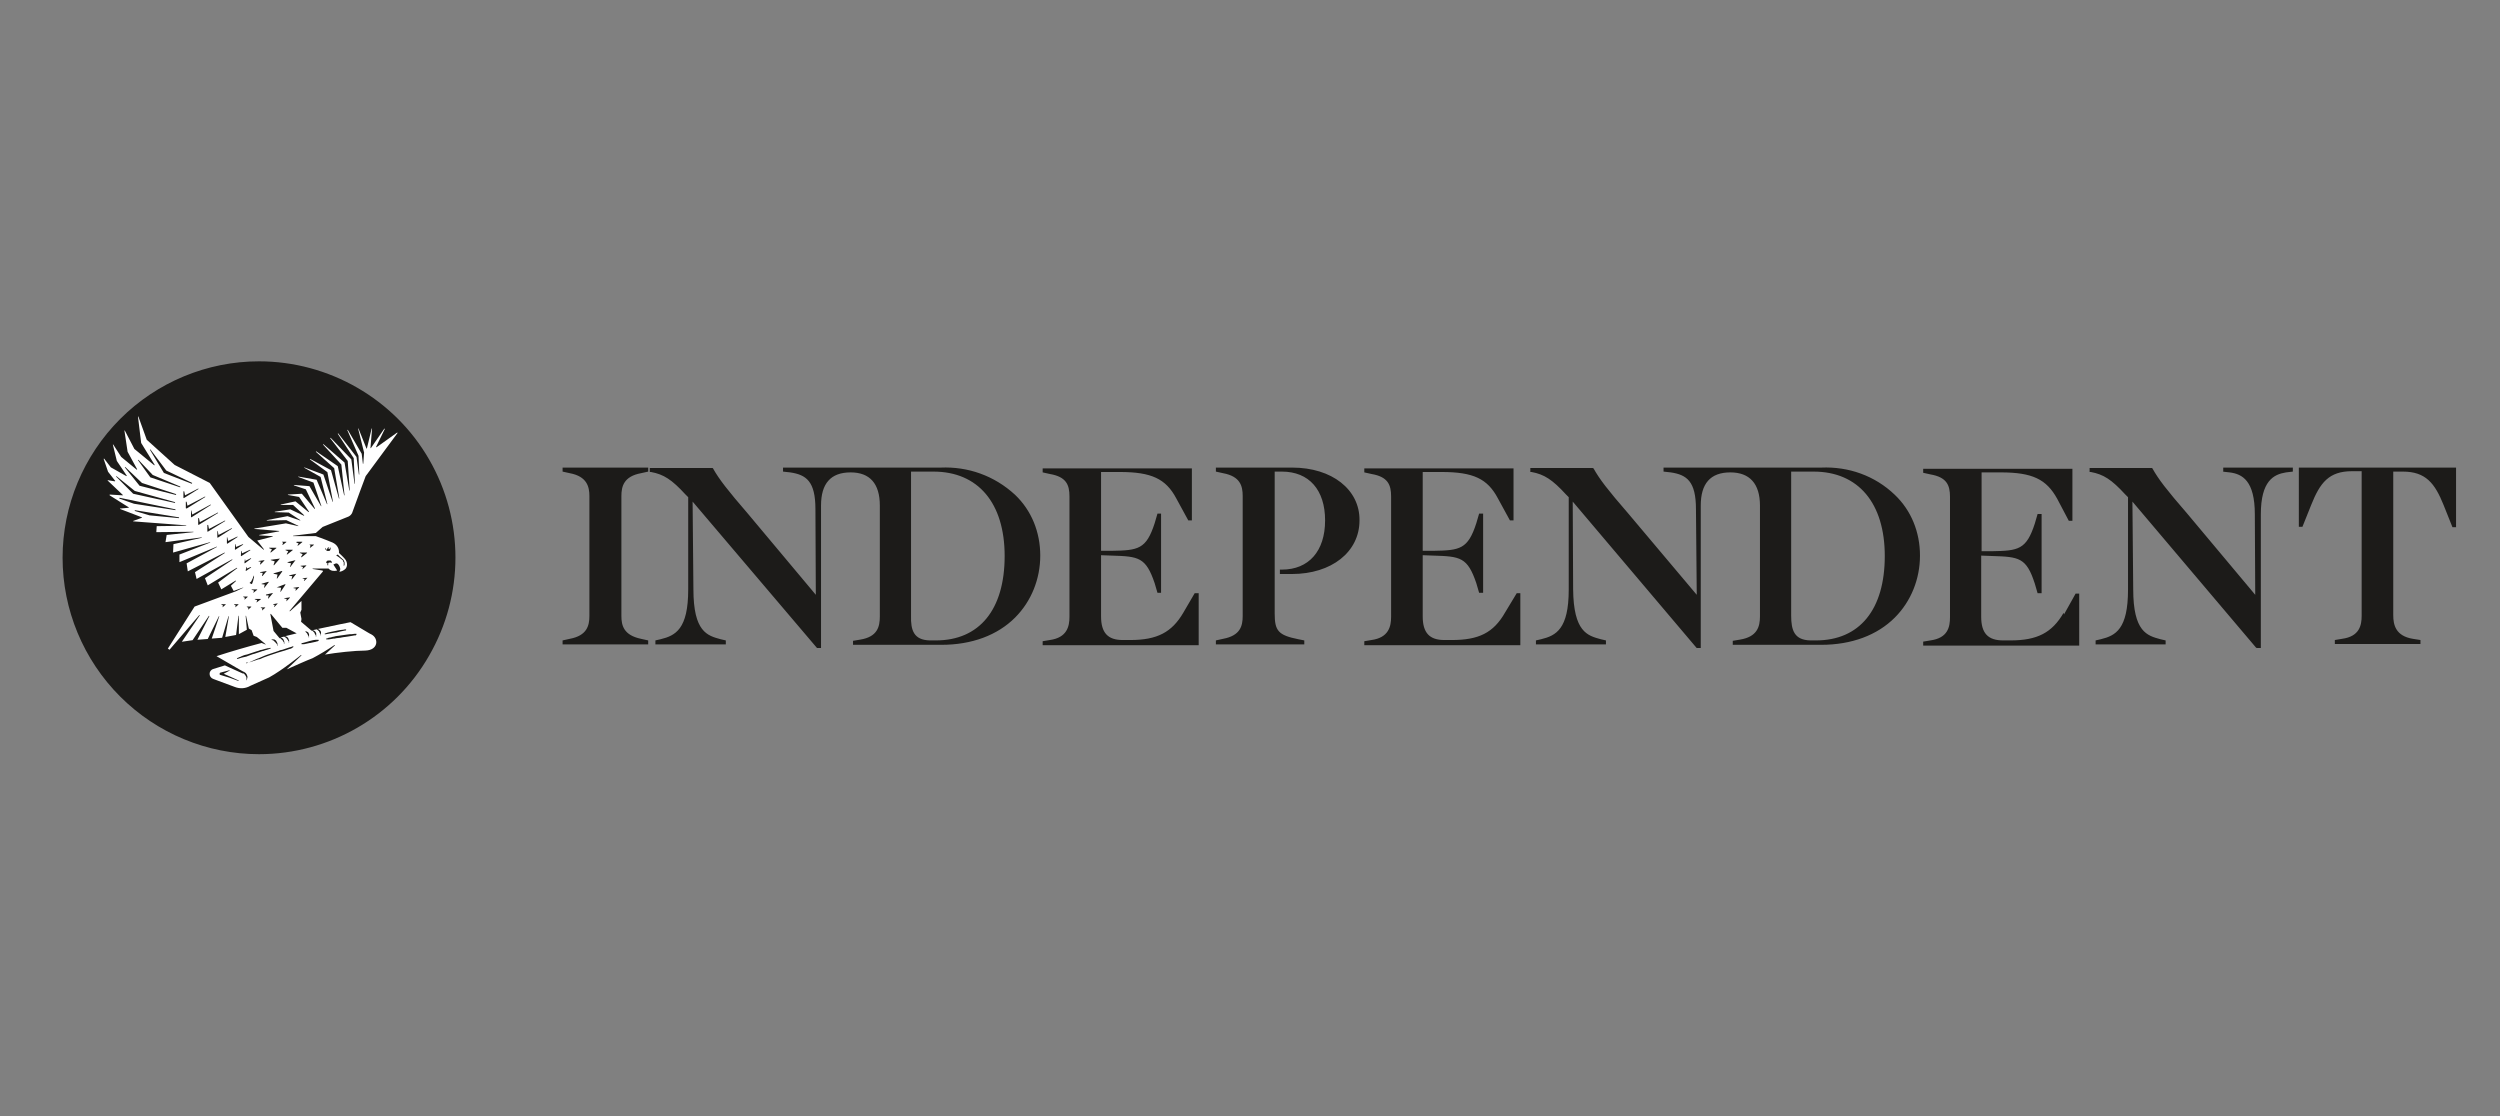
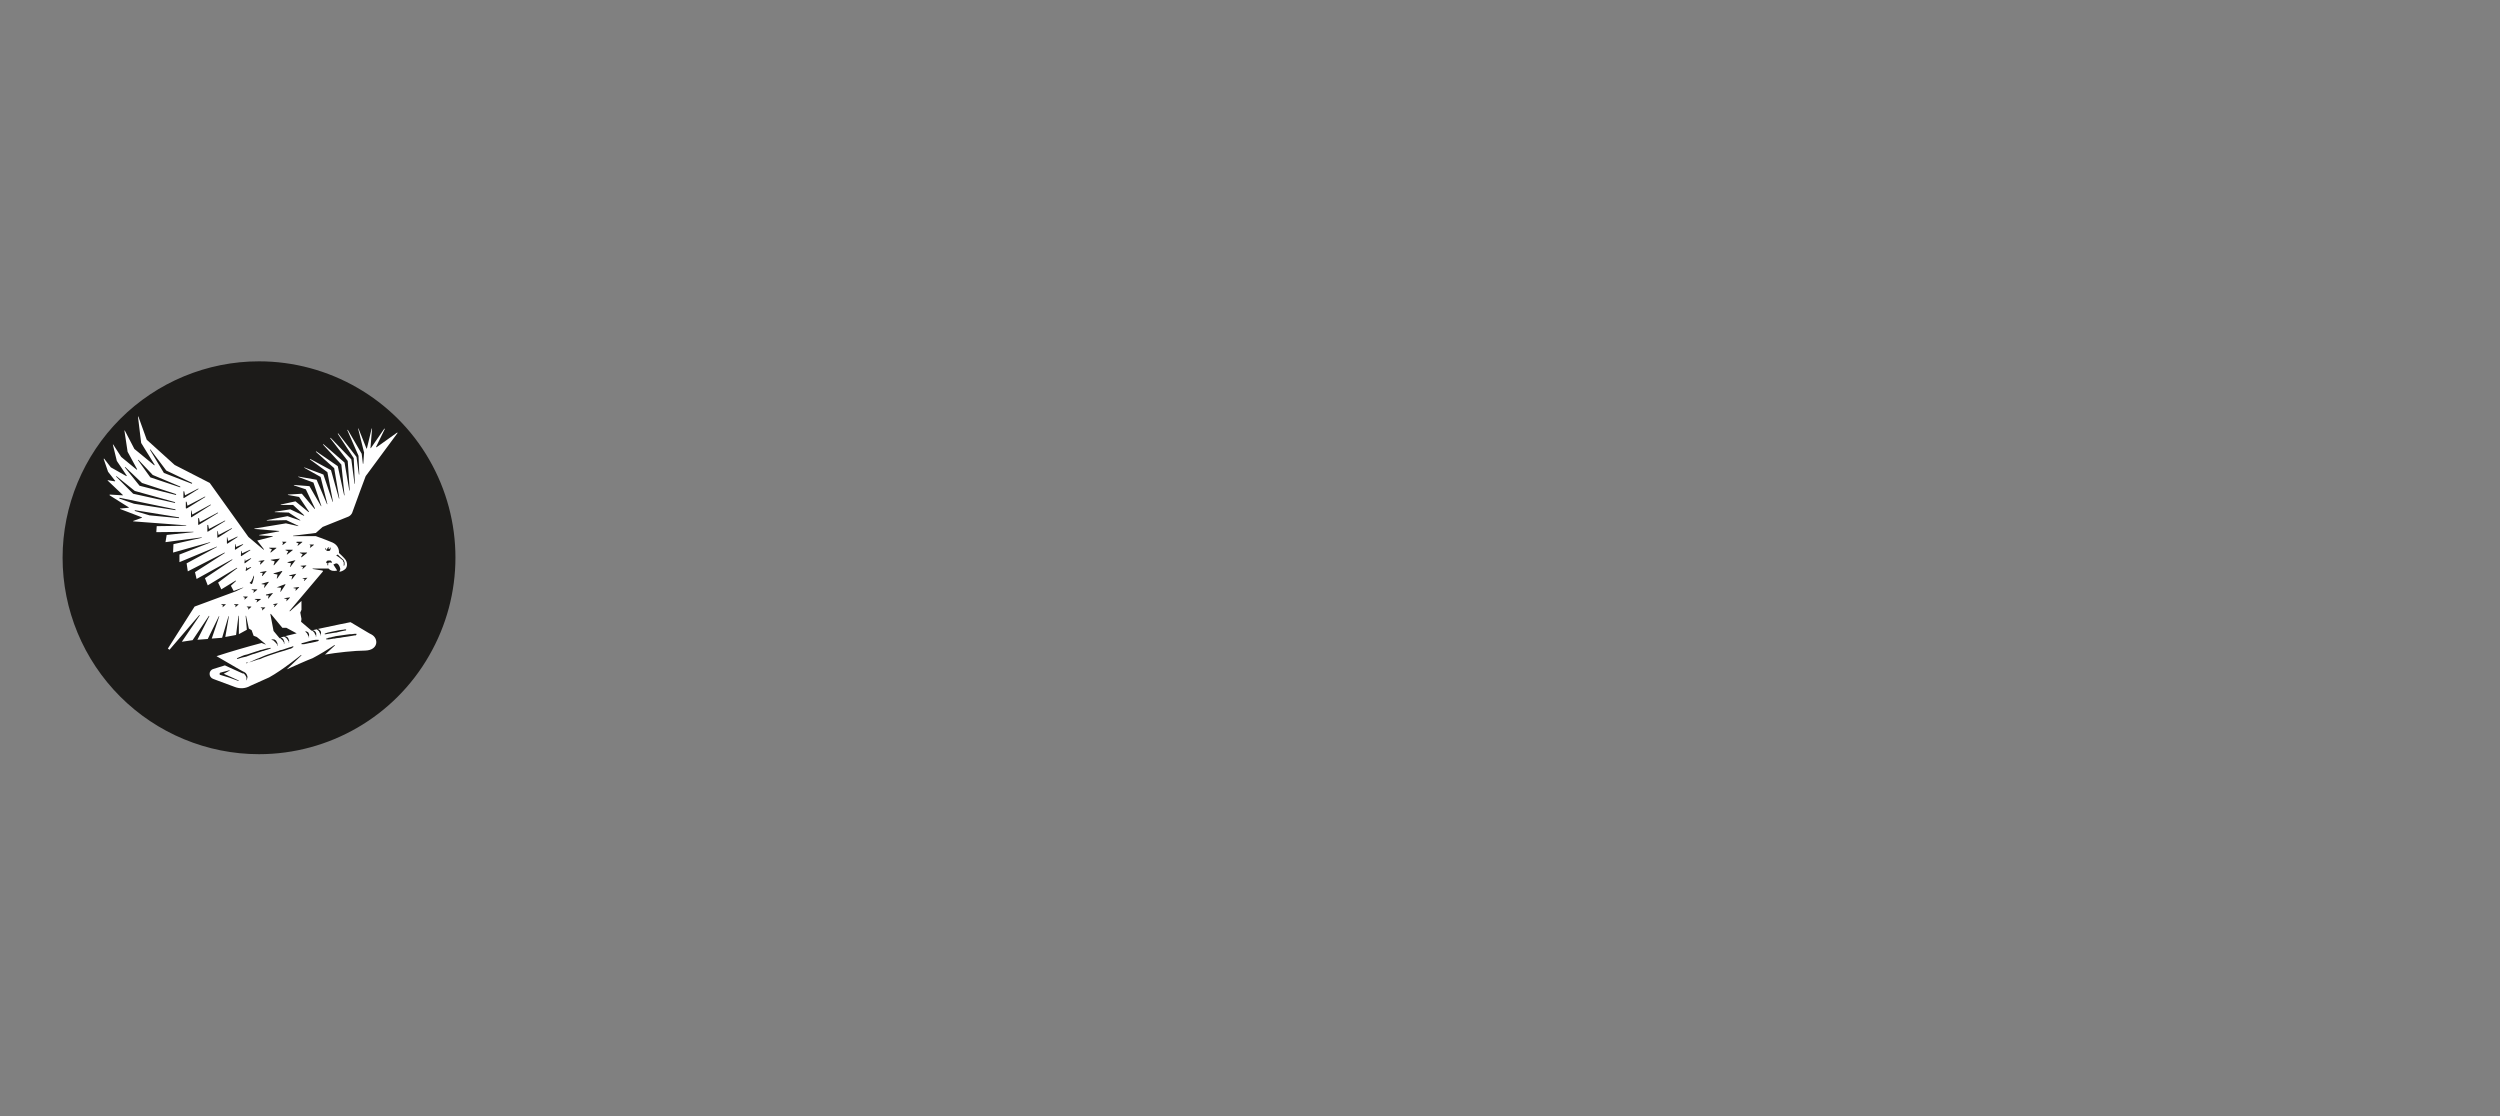
<svg xmlns="http://www.w3.org/2000/svg" fill="none" viewBox="0 0 280 125" height="125" width="280">
  <rect x="0" y="0" width="280" height="125" fill="#808080" stroke="none" />
  <g style="mix-blend-mode:multiply">
    <path fill="#1C1B19" d="M29.01 40.469C23.185 40.469 17.584 42.799 13.462 46.921C9.34 51.043 7.01 56.644 7.01 62.469C7.01 68.294 9.34 73.894 13.462 78.017C17.584 82.139 23.185 84.469 29.01 84.469C36.851 84.469 44.154 80.257 48.053 73.446C51.995 66.636 51.995 58.257 48.053 51.446C44.154 44.681 36.851 40.469 29.01 40.469Z" />
-     <path fill="#1C1B19" d="M63.01 52.819L63.816 52.998C65.743 53.356 66.012 54.521 66.012 55.552V68.994C66.012 70.069 65.743 71.189 63.816 71.548L63.01 71.727V72.175H72.598V71.727L71.792 71.548C69.865 71.144 69.596 70.069 69.596 68.994V55.552C69.596 54.476 69.865 53.356 71.792 52.998L72.598 52.819V52.37H63.01V52.819ZM257.47 52.37V59.002H257.873L258.859 56.538C259.845 54.073 260.831 52.774 263.429 52.774H264.505V68.949C264.505 70.024 264.281 71.279 262.309 71.548L261.503 71.682V72.13H271.091V71.682L270.24 71.548C268.313 71.234 268.044 69.98 268.044 68.904V52.819H269.12C271.674 52.819 272.704 54.118 273.69 56.582L274.676 59.047H275.079V52.37H257.47ZM248.912 52.819L249.719 52.908C251.152 53.087 252.541 53.849 252.541 57.613L252.586 66.619L244.969 57.523C242.639 54.835 241.743 53.67 241.071 52.46L241.026 52.415H234.036V52.863H234.171C235.605 53.132 236.501 53.715 238.024 55.373L238.338 55.686V66.037C238.338 70.472 236.949 71.189 235.291 71.593L234.708 71.727V72.175H242.55V71.727L241.967 71.593C240.488 71.189 238.92 70.786 238.92 65.992L238.831 56.179L252.676 72.534L252.765 72.578H253.213V57.613C253.213 53.849 254.647 53.132 256.036 52.908L256.798 52.819V52.37H249.002V52.819M168.574 68.591C167.275 70.876 165.617 71.682 162.615 71.682H161.763C160.106 71.682 159.344 70.876 159.344 69.039V62.183L160.554 62.228C163.556 62.318 164.362 62.407 165.348 65.32L165.662 66.395H166.11V57.523H165.662L165.348 58.599C164.407 61.511 163.511 61.645 160.554 61.69H159.344V52.863H161.45C165.034 52.863 166.602 53.625 167.767 55.821L169.112 58.285H169.515V52.46H152.802V52.908L153.609 53.087C155.446 53.401 155.804 54.297 155.804 55.597V69.083C155.804 70.159 155.535 71.413 153.609 71.682L152.802 71.817V72.265H170.277V66.44H169.873L168.574 68.591ZM231.124 68.635C229.824 70.876 228.167 71.727 225.165 71.727H224.358C222.655 71.727 221.894 70.92 221.894 69.083V62.228L223.103 62.273C226.15 62.362 226.957 62.452 227.898 65.364L228.211 66.44H228.66V57.568H228.211L227.898 58.643C226.957 61.556 226.061 61.69 223.103 61.735H221.939V52.908H224.089C227.629 52.908 229.197 53.67 230.407 55.865L231.706 58.33H232.11V52.505H215.397V52.953L216.203 53.132C218.04 53.446 218.399 54.342 218.399 55.641V69.128C218.399 70.204 218.175 71.458 216.203 71.727L215.397 71.861V72.309H232.871V66.485H232.468L231.169 68.814M102.036 68.949V52.819H104.545C109.564 52.819 112.521 56.358 112.521 62.273C112.521 68.277 109.698 71.727 104.814 71.727H104.142C102.35 71.682 101.991 70.607 102.036 68.949ZM105.352 52.37H87.698V52.819L88.505 52.908C90.297 53.177 91.328 53.894 91.328 57.03L91.372 66.619L83.755 57.523C81.515 54.925 80.529 53.67 79.857 52.46L79.812 52.415H72.778V52.863H72.912C74.346 53.132 75.242 53.715 76.765 55.373L77.079 55.686V66.037C77.079 70.472 75.645 71.189 73.987 71.593L73.405 71.727V72.175H81.291V71.727L80.708 71.593C79.23 71.189 77.662 70.786 77.662 65.992L77.572 56.179L91.507 72.578H91.955V56.627C91.955 54.163 93.03 52.908 95.27 52.908C97.421 52.908 98.541 54.163 98.541 56.627V69.039C98.541 70.204 98.272 71.324 96.346 71.637L95.539 71.772V72.22H105.442C108.847 72.22 111.714 71.144 113.686 69.173C115.523 67.336 116.509 64.827 116.509 62.228C116.509 59.584 115.523 57.165 113.686 55.417C111.356 53.267 108.399 52.236 105.352 52.37ZM200.611 68.949V52.819H203.12C208.138 52.819 211.095 56.358 211.095 62.273C211.095 68.277 208.273 71.727 203.389 71.727H202.761C200.969 71.682 200.611 70.607 200.611 68.949ZM203.971 52.37H186.317V52.819L187.124 52.908C188.916 53.177 189.947 53.894 189.947 57.03L190.036 66.619L182.374 57.523C180.044 54.835 179.148 53.67 178.476 52.46L178.387 52.415H171.397V52.863H171.531C172.965 53.132 173.861 53.715 175.385 55.373L175.698 55.686V66.037C175.698 70.472 174.264 71.189 172.607 71.593L172.024 71.727V72.175H179.865V71.727L179.283 71.593C177.804 71.189 176.236 70.786 176.191 65.992L176.146 56.179L189.991 72.534L190.036 72.578H190.484V56.627C190.484 54.163 191.56 52.908 193.8 52.908C195.951 52.908 197.116 54.163 197.116 56.627V69.039C197.116 70.204 196.802 71.324 194.875 71.637L194.069 71.772V72.22H203.971C207.376 72.22 210.244 71.144 212.215 69.173C214.053 67.336 215.038 64.827 215.038 62.228C215.038 59.584 214.053 57.165 212.215 55.417C209.975 53.267 207.018 52.236 203.971 52.37ZM144.737 52.37H136.179V52.819L136.985 52.998C138.912 53.356 139.181 54.432 139.181 55.552V68.994C139.181 70.114 138.912 71.189 136.985 71.548L136.179 71.727V72.175H146.081V71.727L145.409 71.593C143.169 71.144 142.765 70.652 142.765 68.725V52.819H143.572C146.619 52.819 148.411 54.88 148.411 58.285C148.411 61.735 146.574 63.796 143.572 63.796H143.348V64.289H144.692C149.128 64.289 152.264 61.825 152.264 58.285C152.309 54.835 149.173 52.37 144.737 52.37ZM132.549 68.591C131.25 70.831 129.592 71.682 126.59 71.682H125.739C124.081 71.682 123.319 70.876 123.319 69.039V62.183L124.529 62.228C127.531 62.318 128.338 62.407 129.323 65.32L129.637 66.395H130.04V57.523H129.637L129.323 58.599C128.382 61.511 127.486 61.645 124.529 61.69H123.319V52.863H125.425C128.965 52.863 130.578 53.625 131.743 55.821L133.087 58.285H133.49V52.46H116.778V52.908L117.584 53.087C119.421 53.401 119.78 54.297 119.78 55.597V69.083C119.78 70.159 119.511 71.413 117.584 71.682L116.778 71.817V72.265H134.252V66.44H133.804L132.549 68.591Z" />
    <path fill="white" d="M41.626 71.072C41.179 70.848 41.313 70.893 39.258 69.683C39.258 69.683 37.65 69.996 35.596 70.445C35.641 70.445 35.641 70.445 35.685 70.489C35.73 70.489 35.73 70.534 35.775 70.534C35.819 70.579 35.819 70.579 35.864 70.624C35.908 70.669 35.953 70.758 35.953 70.803C35.953 70.848 35.953 70.893 35.953 70.893V70.938V70.982C35.953 71.027 35.953 71.027 35.953 71.072V71.117V71.162H35.908V71.117V71.072V71.027C35.908 70.982 35.908 70.982 35.864 70.982L35.819 70.893L35.775 70.803L35.73 70.713C35.73 70.669 35.685 70.669 35.685 70.669L35.641 70.624L35.596 70.579L35.551 70.534C35.551 70.534 35.507 70.534 35.507 70.489H35.462L35.015 70.579H35.06C35.105 70.579 35.105 70.624 35.149 70.624C35.194 70.624 35.194 70.669 35.239 70.669C35.283 70.713 35.283 70.713 35.328 70.758C35.373 70.803 35.373 70.803 35.373 70.848C35.373 70.893 35.417 70.893 35.417 70.938C35.417 70.982 35.417 71.027 35.417 71.027V71.117C35.417 71.162 35.417 71.162 35.417 71.206V71.251V71.296H35.373V71.251V71.206V71.162L35.328 71.117L35.283 71.027C35.283 70.982 35.239 70.982 35.239 70.938L35.194 70.848C35.194 70.803 35.149 70.803 35.149 70.803L35.105 70.758L35.06 70.713L35.015 70.669L34.971 70.624H34.926H34.881L33.72 69.638L33.765 69.324L33.631 68.608L33.765 68.294V67.308L32.469 68.473L32.425 68.428L36.176 63.992L36.132 63.903L35.015 63.724V63.679H36.802C37.025 63.948 37.427 63.992 37.74 63.903V63.858L37.338 63.231L37.516 63.141C37.695 63.051 37.829 63.096 37.963 63.32C38.097 63.544 38.186 63.813 38.008 63.992L38.052 64.037C38.32 63.992 38.544 63.858 38.722 63.679C38.946 63.365 38.901 62.917 38.633 62.603C38.41 62.335 37.963 61.931 37.963 61.931C38.008 61.438 37.74 60.99 37.248 60.766C36.176 60.318 35.373 60.05 35.373 60.05H32.827V60.005L35.373 59.691L36.132 59.019L39.035 57.854C39.214 57.764 39.348 57.63 39.437 57.451C39.794 56.42 40.956 53.328 40.956 53.328L44.529 48.489L44.484 48.445L42.161 50.102L42.117 50.058L43.099 48.041L43.055 47.996L41.536 50.192H41.492L41.67 47.996H41.626L41.09 50.237H41.045L40.152 47.996H40.107L40.777 50.685L40.688 51.94H40.643L40.509 50.819L38.946 48.131L38.901 48.176L40.152 51.043L40.241 53.149H40.196L39.928 51.178L37.874 48.534L37.829 48.579L39.616 51.312L39.75 54.18H39.705L39.348 51.447L37.025 49.027L36.98 49.072L38.946 51.626L39.169 54.942H39.124L38.588 51.805L36.221 49.744L36.176 49.789L38.231 52.029L38.588 55.479H38.544L37.829 52.208L35.417 50.55L35.373 50.595L37.427 52.432L38.008 55.838H37.963L37.07 52.656L34.747 51.402L34.703 51.447L36.668 52.88L37.293 56.196H37.248L36.221 53.149L34.077 52.343V52.388L35.908 53.418L36.668 56.465H36.623L35.462 53.732L33.407 53.373V53.418L35.105 54.045L35.998 56.689H35.953L34.658 54.449L32.916 54.314V54.359L34.256 54.807L35.283 56.958L35.239 57.003L33.809 55.3L32.246 55.39V55.434L33.497 55.658L34.613 57.316L34.569 57.361L33.095 56.151L31.442 56.51V56.555H32.827L34.077 57.72L34.033 57.764L32.514 57.047L30.772 57.316V57.361L32.335 57.406L33.631 58.257V58.302L32.201 57.809L29.879 58.257V58.302L32.067 58.257L33.407 58.885V58.929L32.023 58.616L28.494 59.198V59.243L31.264 59.467V59.512L29.03 59.915V59.96L30.549 60.05V60.094L28.807 60.542L29.566 61.528L29.522 61.573L27.824 60.139L23.492 54.09L19.561 52.074L16.435 49.251L15.497 46.652H15.452L15.81 49.61L17.328 52.074L17.284 52.119L15.05 50.282L13.979 48.221H13.934L14.291 50.595L15.363 52.567L15.318 52.612L13.576 51.178L12.683 49.789H12.639L13.085 51.626L14.202 53.284L14.157 53.328L12.415 52.343L11.656 51.357L11.611 51.402L12.103 52.836L12.907 53.866L12.862 53.911L12.058 53.777V53.821L13.755 55.434V55.479L12.281 55.39V55.479L14.425 56.823V56.868L13.443 56.958V57.003L15.899 57.944V57.988L14.916 58.347V58.392L20.857 58.84V58.885L17.552 58.929L17.507 59.601L21.661 59.557V59.601L18.668 59.915L18.534 60.722L22.599 60.184V60.229L19.427 60.946L19.383 61.887L23.537 60.722V60.766L20.098 62.111V62.962L24.296 61.215V61.259L20.901 63.096L21.035 63.992L25.145 61.887L25.189 61.931L21.839 64.082L22.018 64.844L25.993 62.648L26.038 62.693L22.956 64.754L23.269 65.561L26.529 63.589L26.574 63.634L24.43 65.247L24.787 66.009L26.395 65.023L26.44 65.068L25.859 65.606L26.172 66.188L26.529 66.054L27.02 65.874L27.288 65.785C27.333 65.785 27.378 65.74 27.422 65.74C27.467 65.74 27.512 65.695 27.556 65.65C27.646 65.606 27.735 65.561 27.78 65.471L27.824 65.426L27.869 65.382C27.914 65.337 27.914 65.292 27.958 65.292C28.003 65.247 28.003 65.202 28.048 65.202L28.137 65.113C28.182 65.068 28.182 65.023 28.182 65.023L28.226 64.933C28.271 64.889 28.271 64.799 28.316 64.754C28.316 64.709 28.36 64.665 28.36 64.62L28.405 64.53V64.485H28.45V64.53V64.62C28.45 64.665 28.45 64.709 28.405 64.799C28.405 64.889 28.36 64.933 28.36 65.023L28.316 65.157L28.271 65.292C28.271 65.337 28.226 65.382 28.182 65.426L27.869 65.247L27.78 65.382L27.735 65.426L27.69 65.471C27.601 65.561 27.512 65.606 27.422 65.695L27.288 65.785L27.154 65.874C26.886 66.009 26.663 66.098 26.395 66.233L21.795 67.935L18.802 72.64L18.981 72.775L22.331 68.876L22.375 68.921L20.366 71.878L21.571 71.699L23.403 68.966L23.447 69.011L22.107 71.654L23.269 71.565L24.519 69.011H24.564L23.715 71.52L24.877 71.43L25.591 69.011H25.636L25.234 71.341L26.44 71.117L26.708 68.966H26.752V71.027L27.646 70.534L27.512 68.966H27.556L27.869 70.4L28.182 70.579L28.405 71.206L28.762 71.341L29.477 71.923L29.745 72.147V72.192L29.298 72.013C27.601 72.461 25.904 72.954 24.251 73.491L25.948 74.477L26.797 74.97L27.199 75.194L27.288 75.239H27.333C27.378 75.284 27.422 75.329 27.512 75.373C27.601 75.463 27.646 75.552 27.69 75.687C27.735 75.777 27.735 75.866 27.69 75.956C27.69 76.001 27.646 76.09 27.646 76.135V76.18H27.601V76.135C27.601 76.09 27.601 76.045 27.601 76.001C27.601 75.911 27.601 75.821 27.556 75.777C27.512 75.687 27.467 75.597 27.378 75.508C27.333 75.463 27.288 75.418 27.244 75.418H27.199H27.154L27.065 75.373C26.931 75.329 26.797 75.239 26.663 75.194L25.77 74.791L25.189 74.522L23.894 74.925C23.313 75.105 23.358 75.866 23.894 76.045C24.698 76.359 25.502 76.628 26.306 76.942C26.886 77.166 27.512 77.121 28.048 76.807L30.147 75.866C31.621 75.06 33.72 73.357 33.72 73.357L33.765 73.402L32.112 74.97C33.229 74.477 34.301 73.984 35.015 73.716C35.864 73.267 36.668 72.775 37.472 72.237L37.516 72.282L36.4 73.312C37.695 73.088 39.75 72.864 40.911 72.864C42.385 72.819 42.429 71.52 41.626 71.072ZM37.829 62.111C38.008 62.29 38.231 62.514 38.454 62.693C38.499 62.738 38.499 62.738 38.499 62.783C38.499 62.783 38.499 62.828 38.544 62.828V62.872C38.544 62.917 38.588 62.917 38.588 62.962C38.588 63.007 38.588 63.007 38.588 63.051C38.588 63.096 38.588 63.141 38.588 63.141V63.186V63.231C38.588 63.276 38.588 63.276 38.544 63.32V63.365V63.41L38.499 63.365V63.32V63.276C38.499 63.231 38.499 63.231 38.499 63.186V63.141V63.096C38.499 63.051 38.499 63.051 38.499 63.007C38.499 62.962 38.499 62.962 38.454 62.917C38.454 62.872 38.41 62.872 38.41 62.828V62.783C38.41 62.783 38.41 62.738 38.365 62.738L38.32 62.693C38.097 62.514 37.874 62.335 37.65 62.2L37.829 62.111ZM36.623 61.573C36.623 61.528 36.623 61.483 36.668 61.438C36.668 61.438 36.668 61.438 36.668 61.394L36.712 61.349L36.757 61.304H36.802L36.846 61.349L36.802 61.394C36.802 61.394 36.802 61.394 36.802 61.438C36.802 61.438 36.802 61.438 36.802 61.483H36.846H36.891H36.936V61.438C36.936 61.438 36.936 61.438 36.936 61.394V61.349L36.98 61.304C36.98 61.304 36.98 61.349 37.025 61.349V61.394V61.438V61.483C37.025 61.528 36.98 61.573 36.98 61.618C36.936 61.663 36.936 61.663 36.891 61.707H36.846C36.802 61.707 36.802 61.707 36.757 61.707H36.712C36.668 61.707 36.623 61.707 36.578 61.663C36.578 61.663 36.534 61.663 36.534 61.618C36.534 61.618 36.534 61.618 36.489 61.573C36.489 61.573 36.489 61.573 36.444 61.528C36.444 61.528 36.4 61.483 36.4 61.438V61.394V61.349C36.578 61.618 36.623 61.573 36.623 61.573ZM36.534 63.007C36.534 62.962 36.578 62.917 36.578 62.872L36.623 62.828C36.668 62.783 36.712 62.783 36.757 62.783C36.802 62.783 36.891 62.783 36.936 62.783H36.98H37.025C37.025 62.783 37.07 62.783 37.07 62.828C37.07 62.828 37.114 62.828 37.114 62.872L37.159 62.917V62.962V63.007L37.114 63.051C37.114 63.051 37.07 63.051 37.07 63.007H37.025H36.98C36.98 63.007 36.98 63.007 36.936 63.007H36.891H36.846C36.846 63.007 36.802 63.007 36.802 63.051L36.757 63.096C36.757 63.096 36.757 63.096 36.757 63.141C36.757 63.141 36.757 63.141 36.757 63.186V63.231V63.276V63.32H36.712C36.712 63.32 36.668 63.32 36.668 63.276V63.231V63.186V63.141V63.096V63.051C36.534 63.096 36.534 63.051 36.534 63.007ZM16.792 50.371L16.837 50.327L18.624 52.701L21.527 54.09L21.482 54.18L18.356 52.97L16.792 50.371ZM13.979 52.343L14.023 52.298L15.899 54.09L19.74 55.345L19.695 55.434L15.631 54.404L13.979 52.343ZM12.996 53.373L13.041 53.328L15.095 54.986L19.606 56.241V56.331L14.916 55.3L12.996 53.373ZM13.353 55.838L13.398 55.748L19.651 57.047V57.137L15.006 56.42L13.353 55.838ZM20.053 58.033L16.748 57.72L15.095 57.227V57.137L20.053 57.944V58.033ZM20.187 54.583L16.837 53.463L15.452 51.536L15.497 51.491L17.105 53.194L20.187 54.493V54.583ZM20.589 55.793L20.544 55.748V55.031H20.634L20.723 55.479L22.197 54.718L22.241 54.762L20.589 55.793ZM20.812 56.913V56.196H20.901L20.991 56.644L22.956 55.614L23.001 55.658L20.901 56.958L20.812 56.913ZM21.437 57.944L21.393 57.899V57.182H21.437L21.527 57.63L23.581 56.51L23.626 56.555L21.437 57.944ZM22.241 58.795L22.197 58.75V58.033H22.286L22.375 58.481L24.385 57.406L24.43 57.451L22.241 58.795ZM23.269 59.557L23.224 59.512V58.795H23.313L23.403 59.243L25.189 58.302L25.234 58.347L23.269 59.557ZM24.385 60.229L24.341 60.184V59.467H24.385L24.475 59.915L25.948 59.153L25.993 59.198L24.385 60.229ZM25.457 60.901L25.413 60.856V60.184H25.457L25.547 60.587L26.574 60.094L26.618 60.139L25.457 60.901ZM26.35 61.573L26.306 61.528L26.35 60.946H26.395L26.44 61.259L27.199 60.946L27.244 60.99L26.35 61.573ZM27.02 62.29L26.976 62.245L27.02 61.707H27.065L27.11 61.976L28.003 61.573L28.048 61.618L27.02 62.29ZM27.556 63.948L27.512 63.903L27.601 63.5H27.646V63.679L28.092 63.5L28.137 63.544L27.556 63.948ZM27.422 63.096L27.378 63.051L27.422 62.648H27.467V62.828L28.092 62.514L28.137 62.559L27.422 63.096ZM24.921 68.025L24.966 67.801L24.787 67.711V67.667H25.279V67.711L24.921 68.025ZM26.35 68.025L26.395 67.801L26.216 67.711V67.667H26.708V67.711L26.35 68.025ZM26.708 76.269L26.216 76.09L25.725 75.911L24.698 75.597C24.609 75.597 24.564 75.508 24.609 75.418C24.609 75.373 24.653 75.329 24.698 75.329L25.725 75.06V75.105L25.055 75.463L25.77 75.777C25.948 75.866 26.082 75.911 26.261 76.001L26.752 76.225L26.708 76.269ZM32.067 67.353L32.112 67.084L31.844 67.039V66.995L32.469 66.905V66.95L32.067 67.353ZM30.995 65.785L31.933 65.426L31.978 65.471L31.442 66.278H31.398L31.487 65.829L30.995 65.785ZM30.593 67.711V67.667L31.085 67.577V67.622L30.727 67.98H30.683L30.772 67.756L30.593 67.711ZM30.638 64.261V64.216L31.576 63.948L31.621 63.992L31.04 64.799H30.995L31.085 64.351L30.638 64.261ZM33.095 66.188L33.139 65.919L32.871 65.874V65.829L33.497 65.74V65.785L33.095 66.188ZM33.854 63.768L33.943 63.5L33.675 63.41V63.365L34.301 63.32V63.365L33.854 63.768ZM34.658 60.99H35.149V61.035L34.747 61.349L34.703 61.304L34.792 61.125L34.658 60.99ZM34.435 64.709L34.077 65.068H34.033L34.122 64.844L33.899 64.799V64.754L34.435 64.709ZM34.39 61.931L33.765 62.424L33.72 62.379L33.899 62.066L33.586 61.931V61.887H34.39V61.931ZM33.229 60.677H33.854V60.722L33.363 61.125L33.318 61.08L33.452 60.856L33.184 60.766L33.229 60.677ZM33.184 64.261L32.693 64.889H32.648L32.737 64.53L32.38 64.485V64.441L33.184 64.261ZM33.095 62.738L32.514 63.5H32.469L32.603 63.096L32.201 63.007V62.962L33.095 62.738ZM32.782 61.618L32.157 62.111L32.112 62.066L32.291 61.752L31.978 61.618V61.573H32.782V61.618ZM31.576 60.677H32.067V60.722L31.666 61.035L31.621 60.99L31.71 60.811L31.576 60.677ZM31.353 62.559L30.683 63.32L30.638 63.276L30.772 62.872L30.326 62.738V62.693L31.353 62.559ZM29.79 66.681V66.591L30.549 66.412V66.457L30.058 67.039H30.013L30.102 66.681H29.79ZM30.147 61.349H30.951V61.394L30.326 61.887L30.281 61.842L30.459 61.528L30.147 61.394V61.349ZM30.102 65.202L29.611 65.829H29.566L29.656 65.471L29.298 65.426V65.382L30.058 65.157L30.102 65.202ZM29.879 63.948L29.388 64.53L29.343 64.485L29.432 64.172L29.12 64.127V64.082L29.879 63.948ZM28.986 62.828L29.611 62.738V62.783L29.164 63.231L29.12 63.186L29.209 62.917L28.941 62.872L28.986 62.828ZM27.378 67.174L27.422 66.95L27.244 66.86V66.815H27.735V66.86L27.378 67.174ZM27.78 68.294L27.824 68.07L27.646 67.98V67.935H28.137V67.98L27.78 68.294ZM28.36 66.412L28.45 66.143L28.182 66.054V66.009H28.807V66.054L28.36 66.412ZM28.718 67.487L28.807 67.219L28.539 67.129V67.084H29.209V67.129L28.718 67.487ZM29.343 68.383L29.388 68.159L29.209 68.07V68.025H29.7V68.07L29.343 68.383ZM27.199 73.626L27.02 73.671L26.886 73.716L26.752 73.76L26.574 73.805L26.529 73.716L26.663 73.671L26.842 73.581H26.886L27.065 73.491C27.244 73.402 27.422 73.357 27.601 73.312H27.646L27.78 73.267C27.958 73.223 28.137 73.133 28.316 73.088C28.539 72.999 28.762 72.954 29.03 72.864L29.12 72.819L29.343 72.775L29.656 72.685L30.013 72.595H30.102L30.281 72.55L30.326 72.64L30.147 72.685L30.058 72.73L29.745 72.819L29.477 72.909H29.432L29.164 72.999C28.941 73.088 28.718 73.133 28.494 73.223L28.316 73.267L27.824 73.447L27.601 73.536L27.199 73.626ZM32.603 72.64L32.425 72.685L32.023 72.819L31.889 72.864L31.576 72.954C31.442 72.999 31.308 73.043 31.13 73.088L30.192 73.402L29.566 73.626L29.254 73.76C29.164 73.805 29.075 73.85 28.941 73.85L28.807 73.895L28.539 73.984L28.405 74.029C28.271 74.074 28.137 74.119 28.003 74.163L27.824 74.208L27.601 74.298L27.556 74.208H27.869L28.048 74.119L28.45 73.939L28.539 73.895L28.852 73.76L28.986 73.716L29.298 73.581L29.611 73.447C29.79 73.357 30.013 73.312 30.236 73.223L31.174 72.909L31.398 72.819L31.621 72.775L32.023 72.64L32.425 72.506L32.603 72.461L32.827 72.371L32.871 72.461L32.603 72.64ZM30.415 71.654V71.61H30.459H30.504C30.549 71.61 30.549 71.61 30.593 71.61H30.638H30.683C30.727 71.61 30.727 71.61 30.772 71.654C30.817 71.654 30.817 71.699 30.861 71.699C30.906 71.744 30.906 71.744 30.951 71.789V71.834L30.995 71.878C30.995 71.923 31.04 71.923 31.04 71.968C31.04 72.013 31.04 72.058 31.085 72.058V72.102V72.147C31.085 72.192 31.085 72.192 31.085 72.237V72.282V72.326H31.04V72.282V72.237V72.192C31.04 72.147 31.04 72.147 30.995 72.147C30.995 72.102 30.951 72.103 30.951 72.058L30.906 72.013L30.861 71.968L30.817 71.923L30.772 71.878L30.727 71.834L30.683 71.789L30.638 71.744L30.415 71.654ZM31.933 71.251C31.978 71.251 31.978 71.251 31.933 71.251C31.978 71.251 32.023 71.296 32.067 71.296C32.112 71.296 32.112 71.341 32.157 71.341C32.201 71.385 32.201 71.385 32.246 71.43C32.291 71.475 32.291 71.475 32.291 71.52C32.291 71.565 32.335 71.565 32.335 71.61C32.335 71.654 32.335 71.699 32.38 71.699V71.744V71.789C32.38 71.834 32.38 71.834 32.38 71.878V71.923V71.968H32.335V71.923V71.878V71.834C32.335 71.789 32.335 71.789 32.291 71.789C32.291 71.744 32.246 71.744 32.246 71.699L32.201 71.654L32.157 71.565C32.157 71.52 32.112 71.52 32.112 71.52L32.067 71.475L32.023 71.43C31.978 71.385 31.933 71.385 31.889 71.341C31.889 71.341 31.844 71.341 31.844 71.296L31.442 71.386C31.487 71.386 31.487 71.43 31.532 71.43C31.576 71.43 31.576 71.475 31.621 71.475C31.666 71.52 31.666 71.52 31.71 71.565C31.755 71.61 31.755 71.61 31.755 71.654C31.755 71.699 31.799 71.699 31.799 71.744C31.799 71.789 31.799 71.834 31.844 71.834V71.878V71.923C31.844 71.968 31.844 71.968 31.844 72.013V72.058V72.102H31.799V72.058V72.013V71.968L31.755 71.878L31.71 71.834L31.666 71.744C31.666 71.699 31.621 71.699 31.621 71.699L31.576 71.654L31.532 71.61L31.487 71.565L31.442 71.52L31.398 71.475H31.353H31.308L30.638 70.669L30.281 68.787L30.326 68.742L31.621 70.31H32.067L33.229 70.938L31.933 71.251ZM34.033 70.758L34.077 70.713H34.122C34.167 70.713 34.167 70.713 34.211 70.713H34.256H34.301C34.39 70.758 34.435 70.758 34.479 70.803C34.524 70.803 34.524 70.848 34.524 70.848C34.569 70.893 34.569 70.893 34.569 70.938C34.569 70.982 34.613 70.982 34.613 71.027C34.613 71.072 34.613 71.117 34.613 71.117V71.162V71.206C34.613 71.251 34.613 71.251 34.613 71.296V71.341V71.386H34.569V71.341V71.296V71.251L34.524 71.206L34.479 71.117L34.435 71.027C34.435 70.982 34.39 70.982 34.39 70.938L34.345 70.893C34.345 70.893 34.345 70.893 34.301 70.848C34.301 70.848 34.301 70.848 34.256 70.803L34.211 70.758L34.167 70.713L34.122 70.669L34.033 70.758ZM35.641 71.789L35.551 71.834H35.507L35.373 71.878C35.149 71.923 34.926 71.968 34.747 72.013H34.703C34.524 72.058 34.301 72.102 34.077 72.147H33.899H33.854H33.765V72.058L33.854 72.013H33.899L34.077 71.968C34.256 71.923 34.524 71.834 34.703 71.789L35.06 71.699L35.373 71.654H35.551H35.596H35.685V71.789H35.641ZM36.4 71.072L36.355 70.982L36.444 70.938C36.534 70.893 36.623 70.893 36.712 70.848C36.98 70.803 37.248 70.713 37.561 70.669L38.008 70.579L38.365 70.534H38.41L38.633 70.489H38.678H38.767V70.579L38.678 70.624H38.588L38.41 70.669L38.186 70.713L38.008 70.758L37.65 70.848H37.561C37.204 70.893 36.846 70.982 36.534 71.027H36.444L36.4 71.072ZM39.839 71.162H39.705L39.482 71.206C39.303 71.251 39.124 71.251 38.946 71.296L38.633 71.341H38.588L38.32 71.386L38.097 71.43L37.695 71.475L37.472 71.52H37.383L37.114 71.565L36.846 71.61H36.712H36.534V71.52L36.712 71.475L36.802 71.43L37.07 71.386L37.204 71.341L37.427 71.296L37.606 71.251C37.695 71.251 37.784 71.206 37.918 71.206L38.231 71.162L38.544 71.117L38.856 71.072L39.214 71.027H39.392L39.75 70.982H39.794H39.928V71.072L39.839 71.162Z" />
  </g>
</svg>